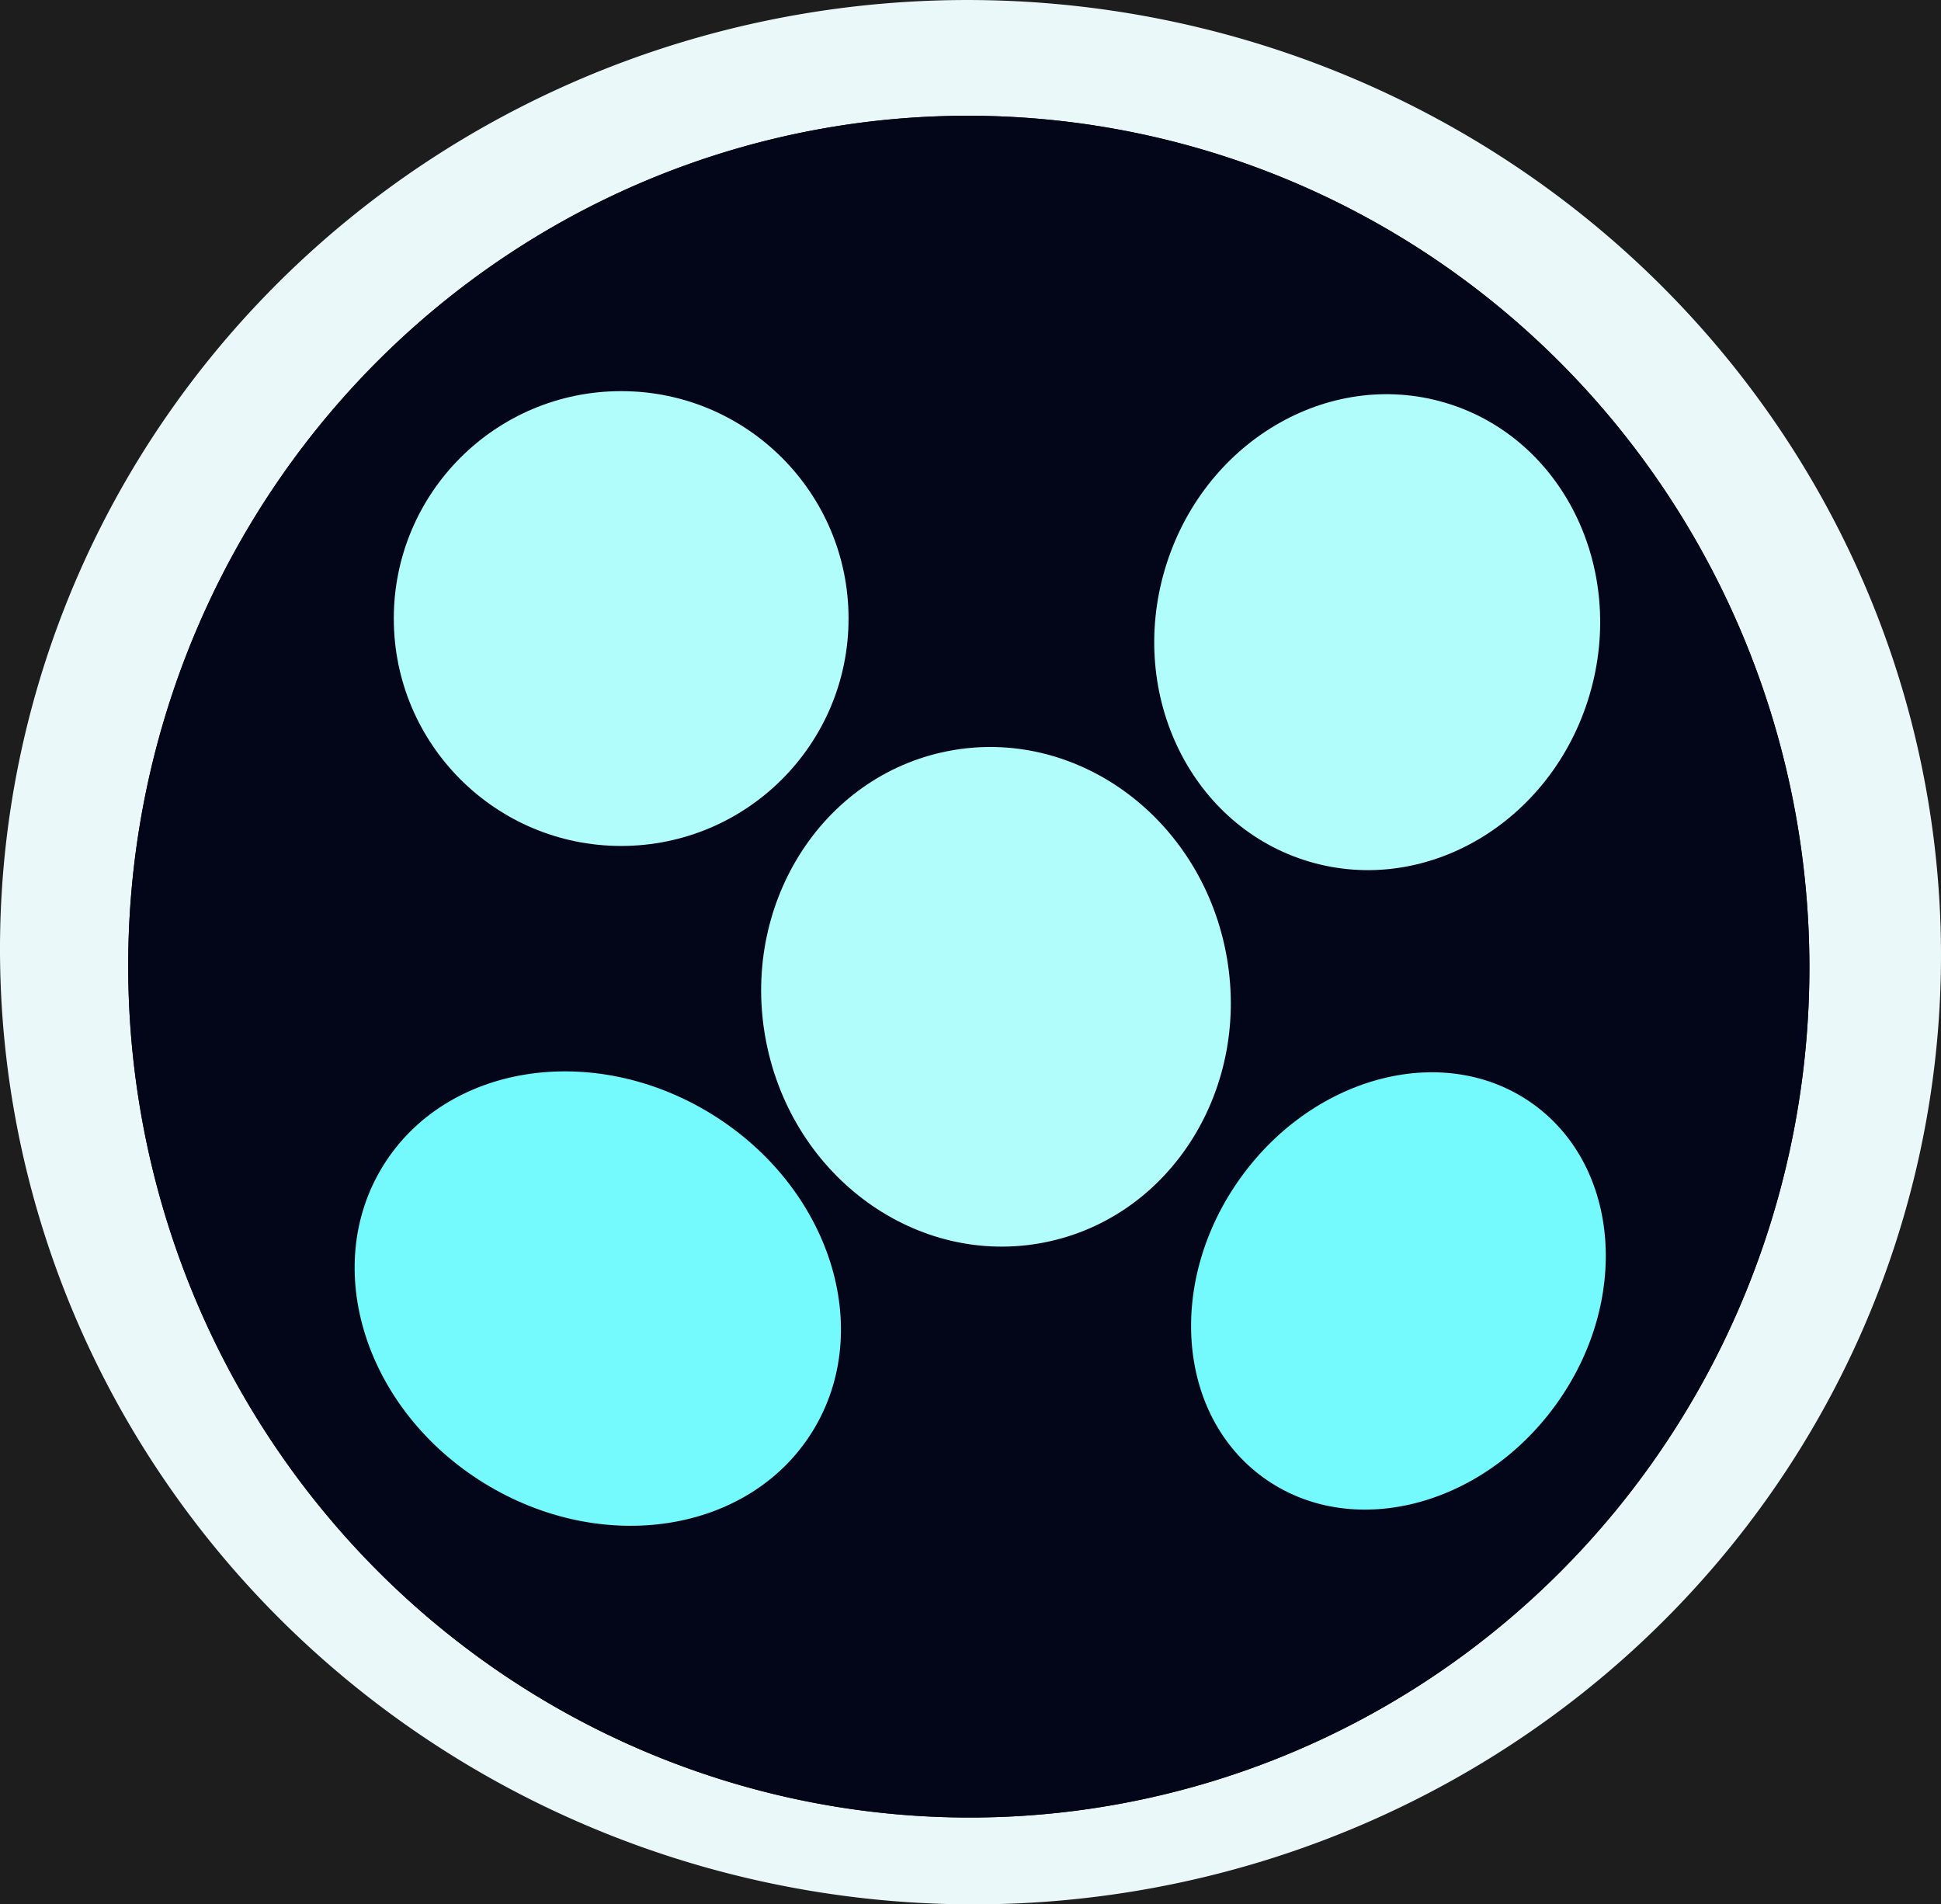
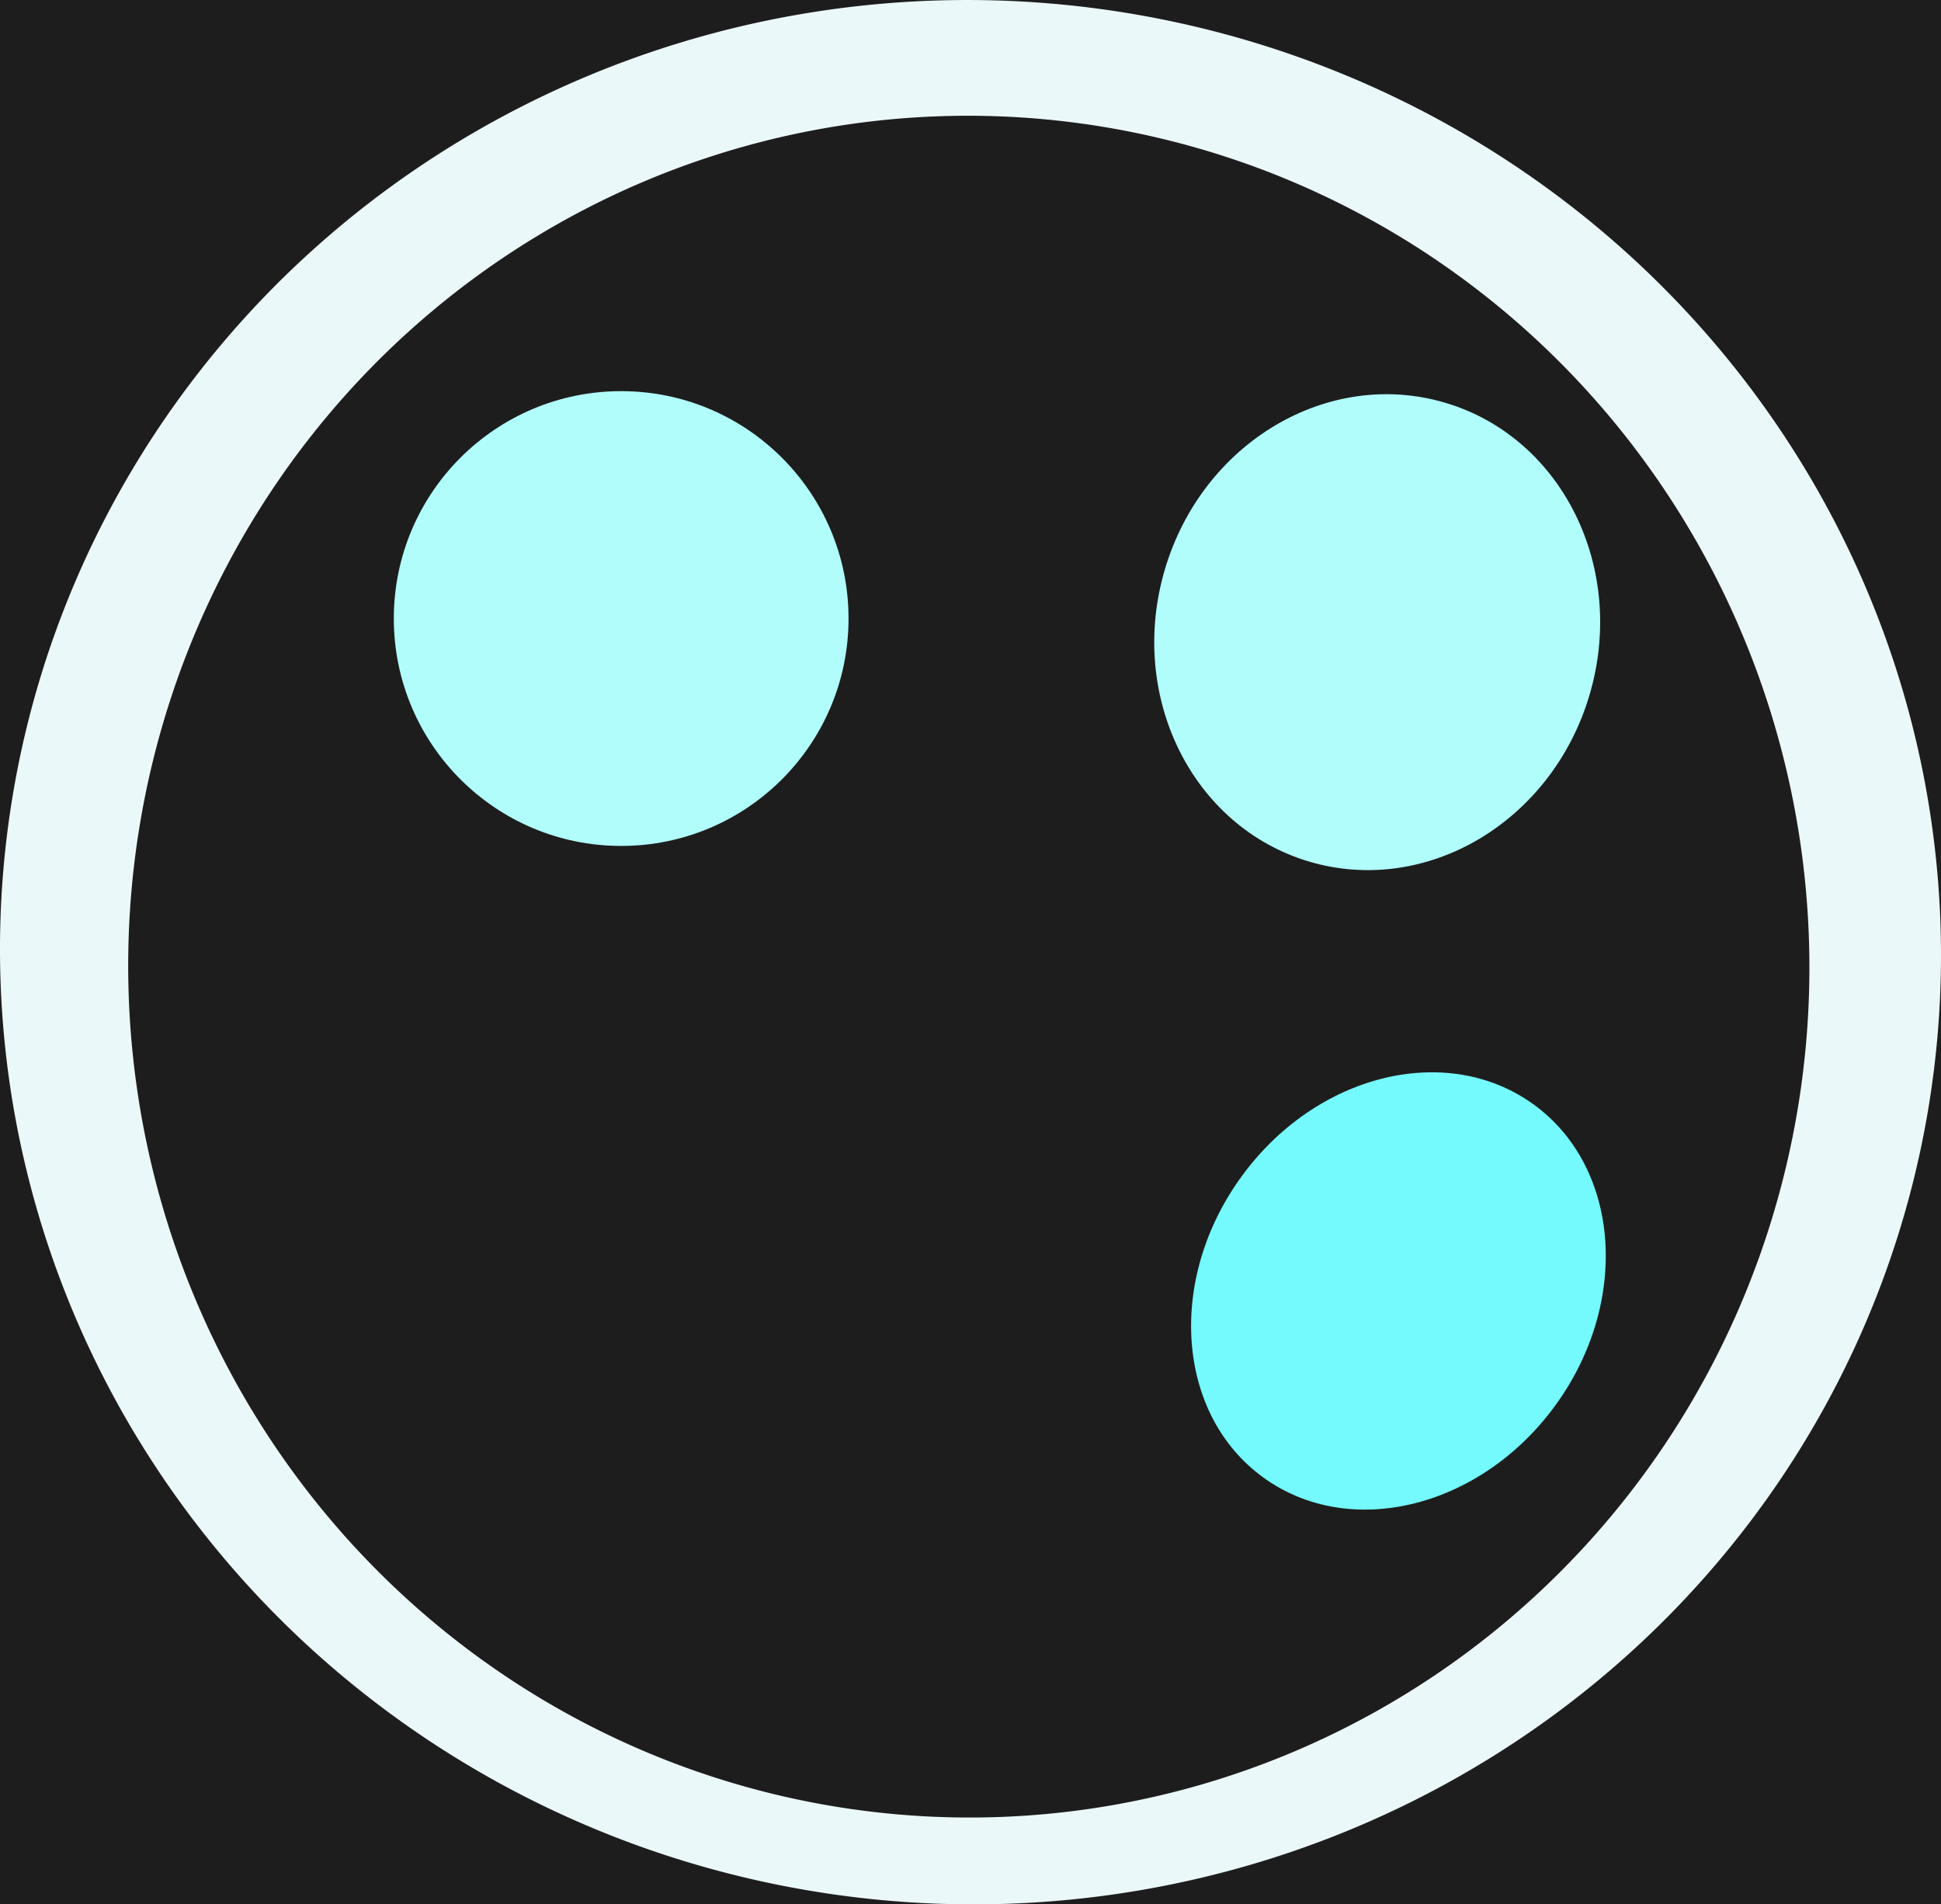
<svg xmlns="http://www.w3.org/2000/svg" xmlns:ns1="http://sodipodi.sourceforge.net/DTD/sodipodi-0.dtd" xmlns:ns2="http://www.inkscape.org/namespaces/inkscape" version="1.1" viewBox="0 0 45.674 44.806" id="svg26" width="45.674" height="44.806" ns1:docname="logo.svg" ns2:version="1.3.2 (091e20e, 2023-11-25)">
  <ns1:namedview id="namedview1" pagecolor="#181717" bordercolor="#000000" borderopacity="0.25" ns2:showpageshadow="true" ns2:pageopacity="0.0" ns2:pagecheckerboard="false" ns2:deskcolor="#1e1e1e" ns2:zoom="5.0418396" ns2:cx="47.899183" ns2:cy="20.627391" ns2:window-width="1680" ns2:window-height="997" ns2:window-x="0" ns2:window-y="55" ns2:window-maximized="1" ns2:current-layer="svg26" showborder="true" borderlayer="true" labelstyle="default" />
  <defs id="defs26" />
  <rect style="fill:#1e1d1d;fill-opacity:1" id="rect2" width="46.412" height="46.015" x="-0.397" y="-0.595" ry="0" />
  <path fill="#ebf8fa" d="m 45.597,24.314 a 22.84,22.4 4.8 0 1 -24.634,20.41 A 22.84,22.4 4.8 0 1 0.077,20.492 22.84,22.4 4.8 0 1 24.711,0.082 22.84,22.4 4.8 0 1 45.597,24.314 Z m -21.927,18.43 a 20.02,19.78 87.5 0 0 18.888,-20.864 A 20.02,19.78 87.5 0 0 21.924,2.742 20.02,19.78 87.5 0 0 3.036,23.606 20.02,19.78 87.5 0 0 23.67,42.744 Z" id="path17" />
-   <path fill="#030619" d="M 23.67,42.744 A 20.02,19.78 87.5 0 1 3.036,23.606 20.02,19.78 87.5 0 1 21.924,2.742 a 20.02,19.78 87.5 0 1 20.634,19.138 20.02,19.78 87.5 0 1 -18.888,20.864 z m -3.703,-28.191 a 5.35,5.35 0 0 0 -5.35,-5.35 5.35,5.35 0 0 0 -5.35,5.35 5.35,5.35 0 0 0 5.35,5.35 5.35,5.35 0 0 0 5.35,-5.35 z m 10.841,5.718 a 5.21,5.63 16.5 0 0 6.595,-3.918 5.21,5.63 16.5 0 0 -3.397,-6.878 5.21,5.63 16.5 0 0 -6.595,3.919 5.21,5.63 16.5 0 0 3.397,6.878 z m -6.237,8.962 a 5.89,5.51 78.9 0 0 4.273,-6.841 5.89,5.51 78.9 0 0 -6.541,-4.719 5.89,5.51 78.9 0 0 -4.273,6.841 5.89,5.51 78.9 0 0 6.541,4.719 z m -5.45,4.441 a 5.94,5.1 31.7 0 0 -2.374,-7.46 5.94,5.1 31.7 0 0 -7.734,1.218 5.94,5.1 31.7 0 0 2.374,7.46 5.94,5.1 31.7 0 0 7.734,-1.218 z m 10.608,1.089 a 4.57,5.42 35.9 0 0 6.88,-1.711 4.57,5.42 35.9 0 0 -0.524,-7.07 4.57,5.42 35.9 0 0 -6.88,1.711 4.57,5.42 35.9 0 0 0.524,7.07 z" id="path18" />
  <circle fill="#b0fdfc" cx="14.617" cy="14.553" r="5.35" id="circle18" />
  <ellipse fill="#b0fdfc" cx="5.057" cy="-35.297" transform="rotate(106.5)" rx="5.63" ry="5.21" id="ellipse18" style="fill:#b0fdfc;fill-opacity:1" />
-   <ellipse fill="#b0fdfc" cx="27.526" cy="-18.483" transform="rotate(78.9)" rx="5.89" ry="5.51" id="ellipse23" />
-   <ellipse fill="#74f9fc" cx="28.023" cy="18.603" transform="rotate(31.7)" rx="5.94" ry="5.1" id="ellipse25" />
  <ellipse fill="#74f9fc" cx="5.308" cy="-44.466" transform="rotate(125.9)" rx="5.42" ry="4.57" id="ellipse26" />
</svg>